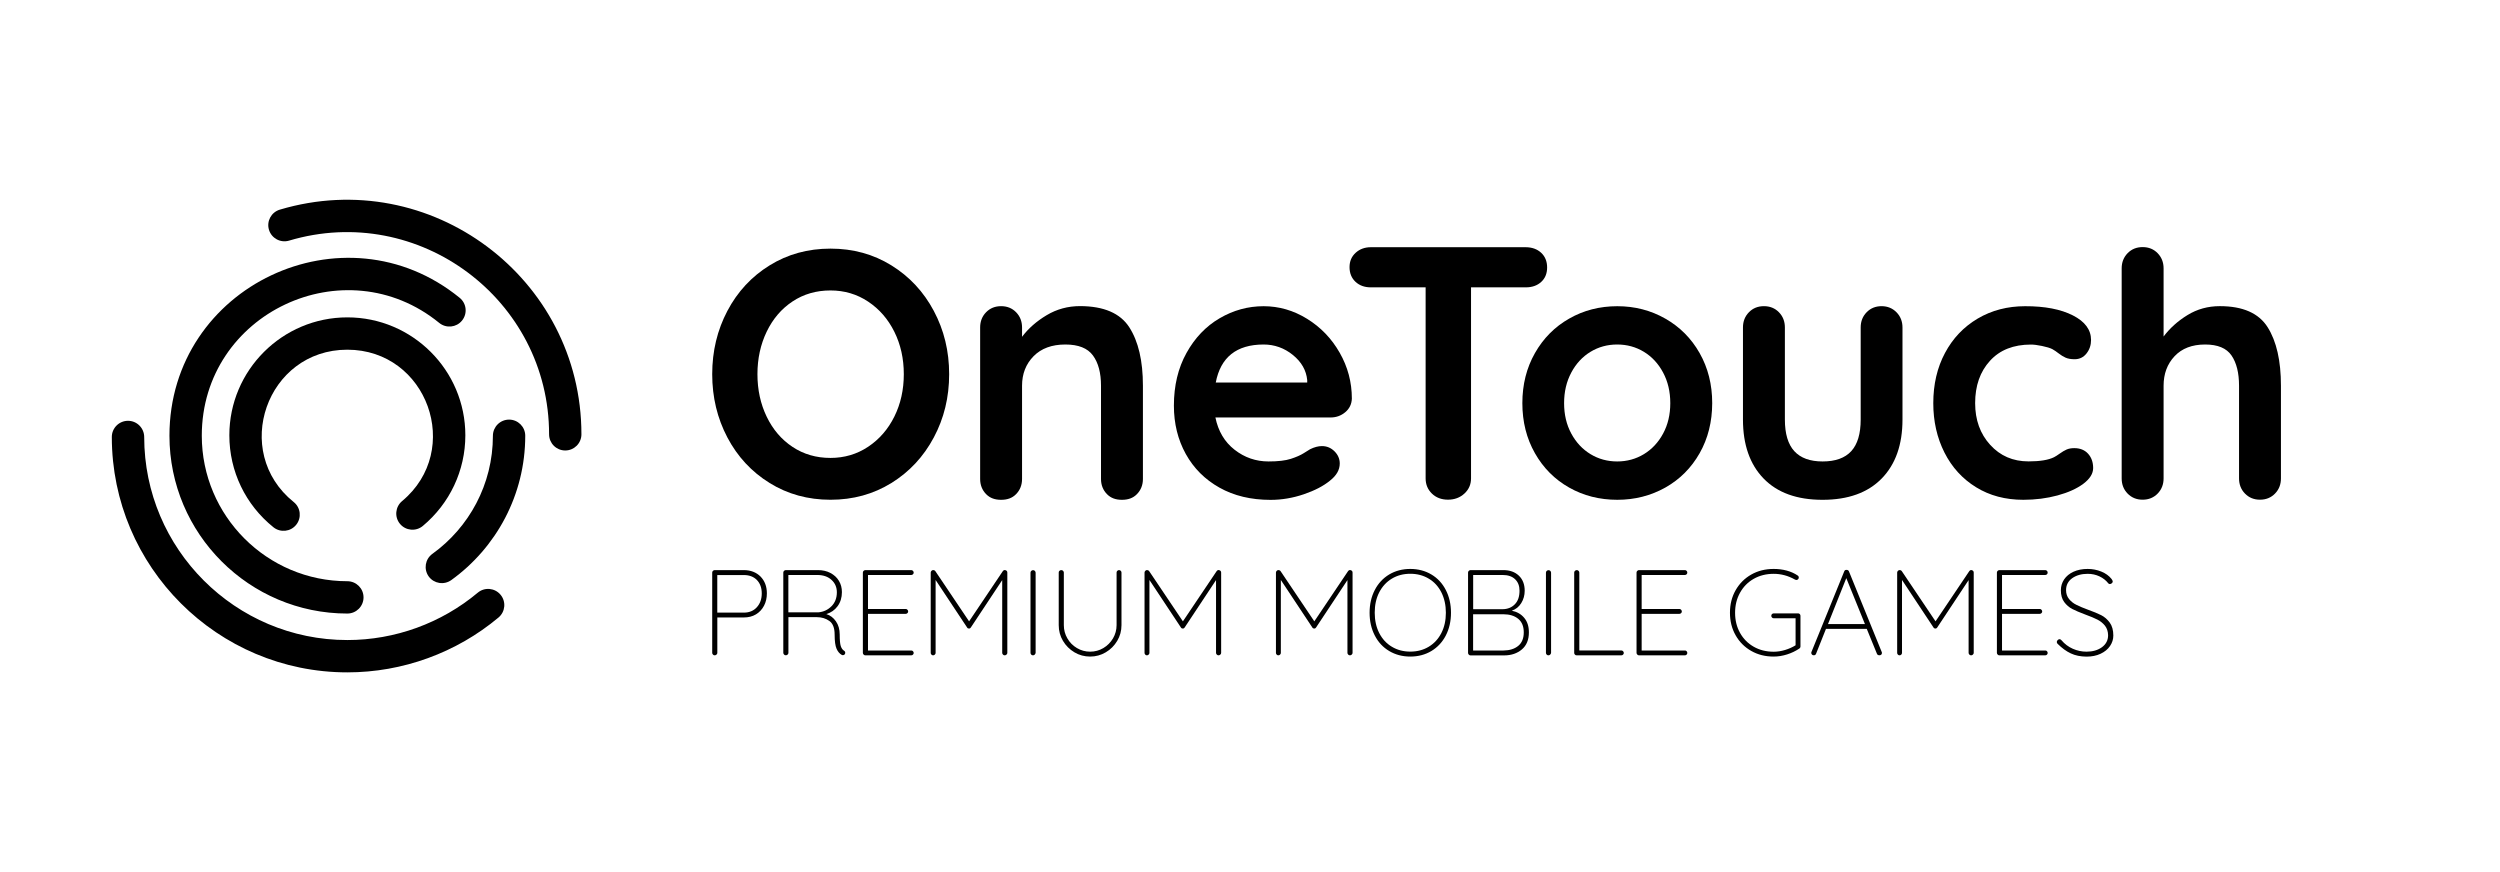
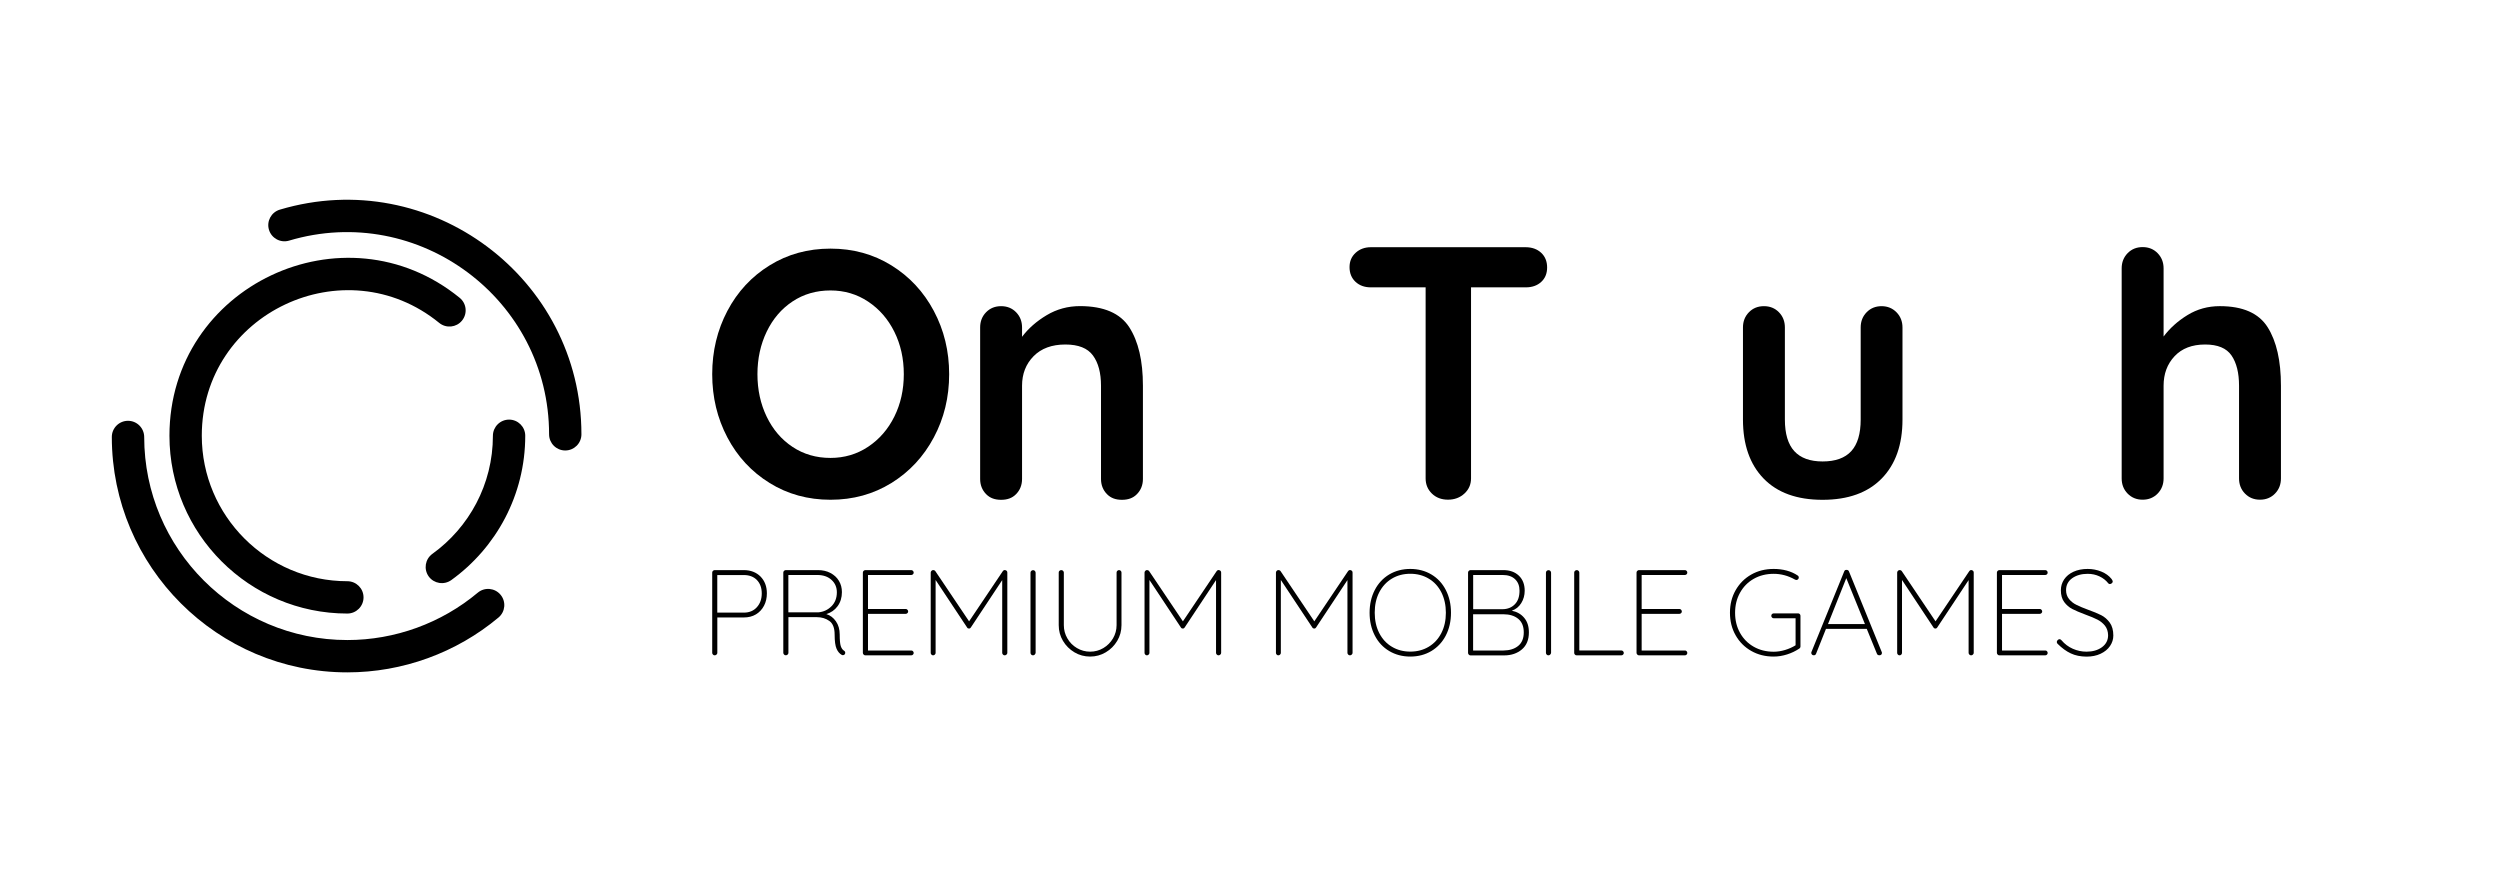
<svg xmlns="http://www.w3.org/2000/svg" width="172" height="60" viewBox="0 0 172 60" fill="none">
  <path d="M64.245 30.099C63.54 31.42 62.566 32.465 61.329 33.23C60.087 33.999 58.693 34.383 57.139 34.383C55.585 34.383 54.191 33.999 52.949 33.23C51.708 32.461 50.738 31.416 50.045 30.099C49.349 28.778 49 27.329 49 25.744C49 24.158 49.349 22.709 50.045 21.388C50.742 20.067 51.712 19.022 52.949 18.258C54.191 17.489 55.585 17.105 57.139 17.105C58.693 17.105 60.087 17.489 61.329 18.258C62.57 19.026 63.544 20.071 64.245 21.388C64.95 22.709 65.302 24.158 65.302 25.744C65.302 27.329 64.95 28.782 64.245 30.099ZM61.533 22.829C61.1 21.956 60.499 21.264 59.73 20.752C58.961 20.239 58.096 19.983 57.135 19.983C56.158 19.983 55.288 20.235 54.528 20.739C53.766 21.244 53.174 21.936 52.749 22.817C52.325 23.698 52.112 24.675 52.112 25.744C52.112 26.817 52.325 27.793 52.749 28.67C53.174 29.551 53.766 30.243 54.528 30.748C55.288 31.252 56.158 31.505 57.135 31.505C58.096 31.505 58.961 31.248 59.73 30.736C60.499 30.223 61.1 29.531 61.533 28.658C61.965 27.785 62.182 26.813 62.182 25.744C62.182 24.675 61.965 23.702 61.533 22.829Z" fill="black" />
  <path d="M77.695 22.517C78.32 23.486 78.633 24.827 78.633 26.536V32.95C78.633 33.366 78.496 33.714 78.224 33.994C77.952 34.275 77.607 34.387 77.191 34.387C76.774 34.387 76.43 34.275 76.157 33.994C75.885 33.714 75.749 33.366 75.749 32.95V26.536C75.749 25.655 75.565 24.963 75.196 24.458C74.828 23.954 74.195 23.702 73.297 23.702C72.368 23.702 71.639 23.97 71.111 24.506C70.582 25.043 70.317 25.72 70.317 26.536V32.95C70.317 33.366 70.181 33.714 69.909 33.994C69.637 34.275 69.292 34.387 68.876 34.387C68.459 34.387 68.115 34.275 67.842 33.994C67.57 33.714 67.434 33.366 67.434 32.95V22.529C67.434 22.112 67.57 21.764 67.842 21.484C68.115 21.204 68.459 21.064 68.876 21.064C69.292 21.064 69.637 21.204 69.909 21.484C70.181 21.764 70.317 22.112 70.317 22.529V23.173C70.75 22.597 71.315 22.1 72.012 21.684C72.709 21.268 73.474 21.06 74.307 21.06C75.941 21.064 77.071 21.548 77.695 22.517Z" fill="black" />
-   <path d="M92.552 28.361C92.263 28.602 91.927 28.722 91.542 28.722H83.62C83.812 29.666 84.252 30.407 84.941 30.944C85.63 31.48 86.407 31.748 87.272 31.748C87.929 31.748 88.442 31.688 88.811 31.568C89.179 31.448 89.471 31.32 89.688 31.184C89.904 31.048 90.052 30.956 90.132 30.908C90.421 30.764 90.693 30.691 90.949 30.691C91.286 30.691 91.574 30.811 91.815 31.052C92.055 31.292 92.175 31.572 92.175 31.892C92.175 32.325 91.951 32.717 91.502 33.069C91.053 33.438 90.453 33.75 89.7 34.006C88.947 34.262 88.186 34.391 87.417 34.391C86.071 34.391 84.897 34.11 83.9 33.55C82.899 32.989 82.126 32.217 81.581 31.232C81.036 30.247 80.764 29.138 80.764 27.909C80.764 26.532 81.052 25.327 81.629 24.286C82.206 23.245 82.967 22.448 83.912 21.896C84.857 21.344 85.867 21.067 86.936 21.067C87.993 21.067 88.991 21.356 89.924 21.932C90.861 22.509 91.61 23.285 92.167 24.262C92.728 25.239 93.008 26.296 93.008 27.429C92.992 27.809 92.84 28.121 92.552 28.361ZM83.644 26.32H89.936V26.152C89.872 25.479 89.543 24.903 88.951 24.422C88.358 23.942 87.685 23.702 86.932 23.702C85.073 23.706 83.976 24.578 83.644 26.32Z" fill="black" />
  <path d="M106.033 17.392C106.306 17.648 106.442 17.985 106.442 18.401C106.442 18.817 106.306 19.15 106.033 19.398C105.761 19.646 105.409 19.77 104.976 19.77H101.207V32.913C101.207 33.329 101.055 33.678 100.75 33.958C100.446 34.238 100.069 34.378 99.621 34.378C99.172 34.378 98.804 34.238 98.515 33.958C98.227 33.678 98.083 33.329 98.083 32.913V19.77H94.314C93.881 19.77 93.529 19.642 93.256 19.386C92.984 19.13 92.848 18.793 92.848 18.377C92.848 17.977 92.988 17.648 93.268 17.392C93.549 17.136 93.897 17.008 94.314 17.008H104.976C105.409 17.012 105.761 17.14 106.033 17.392Z" fill="black" />
-   <path d="M116.935 31.18C116.358 32.197 115.569 32.985 114.572 33.546C113.57 34.106 112.469 34.386 111.271 34.386C110.053 34.386 108.948 34.106 107.959 33.546C106.965 32.985 106.18 32.197 105.603 31.18C105.027 30.163 104.738 29.018 104.738 27.737C104.738 26.456 105.027 25.311 105.603 24.294C106.18 23.277 106.965 22.485 107.959 21.92C108.952 21.352 110.057 21.067 111.271 21.067C112.473 21.067 113.574 21.352 114.572 21.92C115.573 22.489 116.362 23.281 116.935 24.294C117.512 25.311 117.8 26.46 117.8 27.737C117.796 29.018 117.512 30.163 116.935 31.18ZM114.423 25.635C114.095 25.019 113.654 24.542 113.102 24.206C112.549 23.87 111.936 23.702 111.263 23.702C110.59 23.702 109.977 23.87 109.425 24.206C108.872 24.542 108.431 25.019 108.103 25.635C107.774 26.252 107.61 26.952 107.61 27.737C107.61 28.522 107.774 29.218 108.103 29.827C108.431 30.435 108.872 30.908 109.425 31.244C109.977 31.58 110.59 31.748 111.263 31.748C111.936 31.748 112.549 31.58 113.102 31.244C113.654 30.908 114.095 30.435 114.423 29.827C114.752 29.218 114.916 28.522 114.916 27.737C114.916 26.952 114.752 26.252 114.423 25.635Z" fill="black" />
  <path d="M130.482 21.488C130.755 21.768 130.891 22.116 130.891 22.533V28.866C130.891 30.595 130.414 31.945 129.461 32.921C128.508 33.898 127.15 34.387 125.391 34.387C123.629 34.387 122.279 33.898 121.334 32.921C120.389 31.945 119.916 30.591 119.916 28.866V22.529C119.916 22.112 120.052 21.764 120.325 21.484C120.597 21.204 120.941 21.064 121.358 21.064C121.775 21.064 122.119 21.204 122.391 21.484C122.664 21.764 122.8 22.112 122.8 22.529V28.866C122.8 29.843 123.016 30.567 123.449 31.04C123.881 31.512 124.53 31.748 125.395 31.748C126.277 31.748 126.933 31.512 127.366 31.04C127.799 30.567 128.015 29.843 128.015 28.866V22.529C128.015 22.112 128.151 21.764 128.424 21.484C128.696 21.204 129.04 21.064 129.457 21.064C129.865 21.067 130.21 21.208 130.482 21.488Z" fill="black" />
-   <path d="M142.615 21.7C143.448 22.124 143.864 22.689 143.864 23.393C143.864 23.746 143.76 24.054 143.552 24.318C143.344 24.582 143.071 24.715 142.735 24.715C142.479 24.715 142.27 24.678 142.11 24.606C141.95 24.534 141.794 24.438 141.641 24.318C141.489 24.198 141.341 24.098 141.197 24.018C141.037 23.938 140.8 23.866 140.488 23.802C140.175 23.738 139.923 23.706 139.731 23.706C138.529 23.706 137.588 24.078 136.911 24.823C136.23 25.567 135.89 26.54 135.89 27.737C135.89 28.89 136.234 29.847 136.923 30.603C137.612 31.364 138.493 31.744 139.563 31.744C140.348 31.744 140.932 31.648 141.317 31.456C141.413 31.408 141.545 31.324 141.714 31.204C141.882 31.084 142.038 30.992 142.182 30.928C142.326 30.864 142.503 30.832 142.711 30.832C143.111 30.832 143.428 30.96 143.66 31.216C143.892 31.472 144.009 31.8 144.009 32.201C144.009 32.585 143.784 32.945 143.336 33.282C142.887 33.618 142.294 33.886 141.557 34.086C140.82 34.286 140.035 34.386 139.206 34.386C137.972 34.386 136.887 34.098 135.954 33.522C135.016 32.945 134.291 32.149 133.779 31.136C133.266 30.119 133.01 28.986 133.01 27.741C133.01 26.444 133.278 25.291 133.815 24.286C134.352 23.277 135.101 22.489 136.062 21.92C137.023 21.352 138.113 21.067 139.326 21.067C140.684 21.063 141.782 21.276 142.615 21.7Z" fill="black" />
  <path d="M156.016 22.517C156.625 23.485 156.929 24.826 156.929 26.536V32.913C156.929 33.33 156.793 33.678 156.521 33.958C156.249 34.238 155.904 34.379 155.488 34.379C155.071 34.379 154.727 34.238 154.454 33.958C154.182 33.678 154.046 33.33 154.046 32.913V26.536C154.046 25.655 153.873 24.963 153.529 24.458C153.184 23.954 152.58 23.702 151.714 23.702C150.817 23.702 150.116 23.97 149.612 24.506C149.107 25.043 148.855 25.719 148.855 26.536V32.913C148.855 33.33 148.718 33.678 148.446 33.958C148.174 34.238 147.829 34.379 147.413 34.379C146.996 34.379 146.652 34.238 146.379 33.958C146.107 33.678 145.971 33.33 145.971 32.913V18.465C145.971 18.049 146.107 17.701 146.379 17.42C146.652 17.14 146.996 17 147.413 17C147.829 17 148.174 17.14 148.446 17.42C148.718 17.701 148.855 18.049 148.855 18.465V23.153C149.287 22.577 149.836 22.084 150.501 21.676C151.166 21.268 151.907 21.063 152.724 21.063C154.31 21.063 155.407 21.548 156.016 22.517Z" fill="black" />
-   <path d="M27.664 34.475C27.192 34.868 27.127 35.571 27.52 36.043C27.913 36.515 28.616 36.58 29.088 36.187C30.947 34.638 32.016 32.365 32.016 29.949C32.016 25.474 28.375 21.835 23.898 21.835C19.421 21.835 15.779 25.474 15.779 29.949C15.779 32.42 16.886 34.727 18.813 36.276C19.293 36.661 19.993 36.585 20.378 36.105C20.764 35.625 20.688 34.925 20.207 34.54C15.893 31.075 18.338 24.059 23.895 24.059C29.403 24.059 31.88 30.969 27.664 34.475Z" fill="black" />
  <path d="M31.05 39.909C34.132 37.688 36.137 34.06 36.137 29.981C36.137 29.365 35.638 28.869 35.025 28.869C34.411 28.869 33.912 29.368 33.912 29.981C33.912 33.336 32.26 36.297 29.747 38.106C29.248 38.467 29.137 39.161 29.495 39.66C29.856 40.156 30.55 40.267 31.05 39.909Z" fill="black" />
  <path d="M19.253 14.423C18.664 14.599 18.328 15.218 18.504 15.806C18.68 16.395 19.299 16.731 19.888 16.555C28.806 13.897 37.777 20.606 37.777 29.881C37.777 30.497 38.276 30.993 38.889 30.993C39.505 30.993 40.002 30.494 40.002 29.881C40.004 19.136 29.61 11.337 19.253 14.423Z" fill="black" />
  <path d="M31.628 20.492C23.686 14.021 11.658 19.667 11.658 29.978C11.658 36.725 17.15 42.212 23.898 42.212C24.514 42.212 25.011 41.713 25.011 41.1C25.011 40.484 24.511 39.988 23.898 39.988C18.376 39.988 13.883 35.497 13.883 29.978C13.883 21.53 23.735 16.931 30.22 22.217C30.698 22.604 31.398 22.534 31.786 22.057C32.176 21.579 32.103 20.88 31.628 20.492Z" fill="black" />
  <path d="M8.806 28.951C8.193 28.951 7.693 29.45 7.693 30.063C7.693 38.993 14.962 46.259 23.897 46.259C27.696 46.259 31.392 44.916 34.298 42.484C34.77 42.088 34.832 41.388 34.436 40.916C34.04 40.444 33.34 40.382 32.868 40.778C30.36 42.877 27.175 44.035 23.897 44.035C16.192 44.035 9.921 37.768 9.921 30.066C9.918 29.45 9.422 28.951 8.806 28.951Z" fill="black" />
  <path d="M52.325 39.667C52.613 39.963 52.761 40.348 52.761 40.824C52.761 41.136 52.697 41.42 52.565 41.673C52.433 41.925 52.248 42.125 52.008 42.269C51.768 42.413 51.491 42.481 51.179 42.481H49.352V44.919C49.352 44.963 49.333 45.004 49.296 45.035C49.26 45.068 49.22 45.087 49.176 45.087C49.124 45.087 49.084 45.072 49.052 45.035C49.02 45.004 49 44.963 49 44.919V39.391C49 39.347 49.016 39.307 49.052 39.275C49.084 39.243 49.124 39.223 49.168 39.223H51.179C51.652 39.227 52.032 39.375 52.325 39.667ZM52.072 41.777C52.296 41.529 52.409 41.212 52.409 40.828C52.409 40.444 52.296 40.135 52.076 39.907C51.856 39.679 51.555 39.563 51.175 39.563H49.349V42.149H51.175C51.547 42.149 51.848 42.025 52.072 41.777Z" fill="black" />
  <path d="M58.152 44.911C58.152 44.963 58.136 45.004 58.104 45.032C58.072 45.063 58.036 45.075 57.992 45.075C57.96 45.075 57.932 45.072 57.916 45.059C57.764 44.975 57.644 44.835 57.556 44.635C57.468 44.439 57.423 44.111 57.423 43.658C57.423 43.202 57.299 42.886 57.055 42.718C56.811 42.545 56.522 42.461 56.202 42.461H54.243V44.915C54.243 44.959 54.227 44.999 54.191 45.032C54.159 45.063 54.115 45.084 54.067 45.084C54.015 45.084 53.975 45.068 53.943 45.032C53.911 44.999 53.891 44.959 53.891 44.915V39.391C53.891 39.347 53.907 39.307 53.943 39.275C53.975 39.243 54.015 39.223 54.059 39.223H56.27C56.594 39.223 56.883 39.287 57.131 39.419C57.383 39.551 57.58 39.731 57.716 39.959C57.856 40.188 57.924 40.448 57.924 40.74C57.924 41.112 57.824 41.437 57.628 41.705C57.431 41.973 57.171 42.153 56.851 42.249C57.119 42.333 57.339 42.497 57.511 42.746C57.684 42.994 57.772 43.298 57.772 43.662C57.772 44.035 57.796 44.299 57.844 44.447C57.892 44.595 57.964 44.699 58.056 44.759C58.124 44.799 58.152 44.851 58.152 44.911ZM56.31 42.129C56.662 42.097 56.959 41.957 57.207 41.709C57.451 41.465 57.576 41.144 57.576 40.748C57.576 40.404 57.451 40.115 57.207 39.895C56.963 39.671 56.634 39.559 56.226 39.559H54.239V42.129H56.31Z" fill="black" />
  <path d="M62.81 44.803C62.842 44.835 62.862 44.875 62.862 44.919C62.862 44.971 62.846 45.011 62.81 45.039C62.778 45.072 62.738 45.087 62.694 45.087H59.533C59.489 45.087 59.449 45.072 59.417 45.035C59.385 45.004 59.365 44.963 59.365 44.919V39.391C59.365 39.347 59.381 39.307 59.417 39.275C59.449 39.243 59.489 39.223 59.533 39.223H62.694C62.738 39.223 62.778 39.239 62.81 39.275C62.842 39.307 62.862 39.347 62.862 39.391C62.862 39.443 62.846 39.483 62.81 39.511C62.778 39.543 62.738 39.559 62.694 39.559H59.718V41.897H62.313C62.357 41.897 62.397 41.913 62.429 41.949C62.461 41.981 62.481 42.021 62.481 42.065C62.481 42.117 62.465 42.157 62.429 42.185C62.397 42.217 62.357 42.233 62.313 42.233H59.718V44.755H62.694C62.738 44.751 62.778 44.767 62.81 44.803Z" fill="black" />
  <path d="M69.264 39.279C69.292 39.31 69.304 39.347 69.304 39.391V44.919C69.304 44.963 69.284 45.003 69.248 45.035C69.212 45.067 69.172 45.087 69.128 45.087C69.076 45.087 69.036 45.071 69.004 45.035C68.972 45.003 68.952 44.963 68.952 44.919V39.911L66.789 43.178C66.761 43.222 66.721 43.246 66.673 43.246C66.613 43.246 66.565 43.222 66.541 43.178L64.37 39.903V44.919C64.37 44.963 64.354 45.003 64.318 45.035C64.285 45.067 64.246 45.087 64.201 45.087C64.149 45.087 64.109 45.071 64.081 45.035C64.049 45.003 64.033 44.963 64.033 44.919V39.391C64.033 39.351 64.049 39.315 64.081 39.279C64.113 39.242 64.149 39.222 64.193 39.222C64.266 39.222 64.318 39.246 64.354 39.298L66.673 42.749L68.992 39.298C69.036 39.239 69.088 39.21 69.152 39.222C69.2 39.23 69.236 39.251 69.264 39.279Z" fill="black" />
  <path d="M71.191 45.035C71.159 45.067 71.119 45.087 71.075 45.087C71.019 45.087 70.975 45.071 70.947 45.035C70.915 45.003 70.898 44.959 70.898 44.911V39.403C70.898 39.351 70.915 39.311 70.951 39.279C70.983 39.247 71.027 39.227 71.075 39.227C71.127 39.227 71.167 39.243 71.199 39.279C71.231 39.311 71.251 39.355 71.251 39.403V44.911C71.243 44.959 71.227 45.003 71.191 45.035Z" fill="black" />
  <path d="M77.11 39.275C77.142 39.307 77.158 39.347 77.158 39.391V43.01C77.158 43.402 77.061 43.762 76.865 44.091C76.669 44.419 76.409 44.683 76.076 44.879C75.748 45.075 75.387 45.172 75.003 45.172C74.61 45.172 74.25 45.075 73.921 44.879C73.593 44.683 73.329 44.423 73.132 44.091C72.936 43.762 72.84 43.402 72.84 43.01V39.391C72.84 39.339 72.856 39.299 72.892 39.271C72.924 39.239 72.968 39.223 73.016 39.223C73.068 39.223 73.108 39.239 73.14 39.275C73.172 39.307 73.192 39.347 73.192 39.391V43.01C73.192 43.338 73.272 43.642 73.437 43.923C73.597 44.203 73.817 44.423 74.094 44.587C74.37 44.751 74.674 44.835 75.003 44.835C75.331 44.835 75.636 44.751 75.912 44.587C76.188 44.423 76.409 44.199 76.573 43.923C76.737 43.642 76.821 43.338 76.821 43.01V39.391C76.821 39.347 76.837 39.307 76.869 39.275C76.901 39.243 76.941 39.223 76.989 39.223C77.037 39.223 77.078 39.243 77.11 39.275Z" fill="black" />
  <path d="M83.975 39.279C84.003 39.31 84.015 39.347 84.015 39.391V44.919C84.015 44.963 83.995 45.003 83.959 45.035C83.923 45.067 83.883 45.087 83.839 45.087C83.787 45.087 83.747 45.071 83.715 45.035C83.683 45.003 83.663 44.963 83.663 44.919V39.911L81.5 43.178C81.472 43.222 81.432 43.246 81.384 43.246C81.324 43.246 81.276 43.222 81.251 43.178L79.081 39.903V44.919C79.081 44.963 79.065 45.003 79.028 45.035C78.996 45.067 78.956 45.087 78.912 45.087C78.86 45.087 78.82 45.071 78.792 45.035C78.76 45.003 78.744 44.963 78.744 44.919V39.391C78.744 39.351 78.76 39.315 78.792 39.279C78.824 39.242 78.86 39.222 78.904 39.222C78.977 39.222 79.028 39.246 79.065 39.298L81.384 42.749L83.703 39.298C83.747 39.239 83.799 39.21 83.863 39.222C83.911 39.23 83.947 39.251 83.975 39.279Z" fill="black" />
  <path d="M93.016 39.279C93.044 39.31 93.056 39.347 93.056 39.391V44.919C93.056 44.963 93.036 45.003 93 45.035C92.964 45.067 92.924 45.087 92.88 45.087C92.828 45.087 92.788 45.071 92.756 45.035C92.724 45.003 92.704 44.963 92.704 44.919V39.911L90.541 43.178C90.513 43.222 90.473 43.246 90.425 43.246C90.365 43.246 90.317 43.222 90.293 43.178L88.122 39.903V44.919C88.122 44.963 88.106 45.003 88.07 45.035C88.037 45.067 87.997 45.087 87.953 45.087C87.901 45.087 87.861 45.071 87.833 45.035C87.801 45.003 87.785 44.963 87.785 44.919V39.391C87.785 39.351 87.801 39.315 87.833 39.279C87.865 39.242 87.901 39.222 87.945 39.222C88.017 39.222 88.07 39.246 88.106 39.298L90.425 42.749L92.744 39.298C92.788 39.239 92.84 39.21 92.904 39.222C92.952 39.23 92.988 39.251 93.016 39.279Z" fill="black" />
  <path d="M99.472 43.722C99.235 44.179 98.903 44.535 98.478 44.791C98.054 45.044 97.569 45.172 97.028 45.172C96.488 45.172 96.003 45.044 95.578 44.791C95.154 44.539 94.821 44.183 94.585 43.722C94.349 43.266 94.228 42.742 94.228 42.157C94.228 41.573 94.349 41.048 94.585 40.592C94.821 40.135 95.154 39.779 95.578 39.523C96.003 39.271 96.488 39.143 97.028 39.143C97.569 39.143 98.054 39.271 98.478 39.523C98.903 39.775 99.235 40.131 99.472 40.592C99.708 41.048 99.828 41.573 99.828 42.157C99.828 42.742 99.708 43.266 99.472 43.722ZM99.167 40.756C98.959 40.348 98.671 40.031 98.298 39.811C97.925 39.587 97.505 39.475 97.028 39.475C96.552 39.475 96.131 39.587 95.759 39.811C95.386 40.035 95.098 40.352 94.889 40.756C94.681 41.164 94.581 41.629 94.581 42.153C94.581 42.678 94.685 43.146 94.889 43.55C95.098 43.959 95.386 44.275 95.759 44.495C96.131 44.719 96.552 44.831 97.028 44.831C97.505 44.831 97.925 44.719 98.298 44.495C98.671 44.271 98.959 43.955 99.167 43.55C99.376 43.142 99.476 42.678 99.476 42.153C99.476 41.633 99.371 41.164 99.167 40.756Z" fill="black" />
  <path d="M104.867 42.509C105.083 42.766 105.188 43.098 105.188 43.506C105.188 44.015 105.027 44.407 104.707 44.679C104.387 44.951 103.978 45.092 103.481 45.092H101.17C101.126 45.092 101.086 45.075 101.054 45.039C101.022 45.008 101.002 44.967 101.002 44.923V39.391C101.002 39.347 101.018 39.307 101.054 39.275C101.086 39.243 101.126 39.223 101.17 39.223H103.425C103.874 39.223 104.23 39.351 104.499 39.607C104.767 39.863 104.899 40.212 104.899 40.644C104.899 40.956 104.819 41.24 104.663 41.492C104.507 41.745 104.29 41.921 104.01 42.017C104.366 42.089 104.651 42.249 104.867 42.509ZM104.238 39.851C104.034 39.655 103.75 39.559 103.381 39.559H101.354V41.913H103.381C103.73 41.909 104.01 41.793 104.222 41.573C104.439 41.352 104.543 41.04 104.543 40.64C104.543 40.312 104.443 40.047 104.238 39.851ZM104.451 44.439C104.707 44.231 104.835 43.919 104.835 43.506C104.835 43.094 104.707 42.782 104.451 42.573C104.194 42.365 103.854 42.261 103.437 42.261H101.35V44.755H103.437C103.858 44.751 104.194 44.647 104.451 44.439Z" fill="black" />
  <path d="M106.654 45.035C106.622 45.067 106.582 45.087 106.538 45.087C106.481 45.087 106.437 45.071 106.409 45.035C106.377 45.003 106.361 44.959 106.361 44.911V39.403C106.361 39.351 106.377 39.311 106.413 39.279C106.445 39.247 106.49 39.227 106.538 39.227C106.59 39.227 106.63 39.243 106.662 39.279C106.694 39.311 106.714 39.355 106.714 39.403V44.911C106.71 44.959 106.69 45.003 106.654 45.035Z" fill="black" />
  <path d="M111.665 44.803C111.697 44.835 111.717 44.875 111.717 44.919C111.717 44.971 111.701 45.011 111.665 45.039C111.633 45.072 111.593 45.087 111.549 45.087H108.473C108.425 45.087 108.381 45.072 108.353 45.035C108.321 45.004 108.305 44.963 108.305 44.919V39.391C108.305 39.347 108.321 39.307 108.357 39.275C108.389 39.243 108.433 39.223 108.481 39.223C108.533 39.223 108.573 39.239 108.605 39.275C108.637 39.307 108.657 39.347 108.657 39.391V44.751H111.549C111.593 44.751 111.633 44.767 111.665 44.803Z" fill="black" />
  <path d="M116.038 44.803C116.07 44.835 116.086 44.875 116.086 44.919C116.086 44.971 116.07 45.011 116.038 45.039C116.006 45.072 115.966 45.087 115.922 45.087H112.762C112.718 45.087 112.678 45.072 112.646 45.035C112.614 45.004 112.594 44.963 112.594 44.919V39.391C112.594 39.347 112.61 39.307 112.646 39.275C112.678 39.243 112.718 39.223 112.762 39.223H115.922C115.966 39.223 116.006 39.239 116.038 39.275C116.07 39.307 116.086 39.347 116.086 39.391C116.086 39.443 116.07 39.483 116.038 39.511C116.006 39.543 115.966 39.559 115.922 39.559H112.946V41.897H115.542C115.586 41.897 115.626 41.913 115.658 41.949C115.69 41.981 115.71 42.021 115.71 42.065C115.71 42.117 115.694 42.157 115.658 42.185C115.626 42.217 115.586 42.233 115.542 42.233H112.946V44.755H115.922C115.966 44.751 116.006 44.767 116.038 44.803Z" fill="black" />
  <path d="M123.824 42.249C123.856 42.281 123.872 42.321 123.872 42.365V44.467C123.872 44.535 123.848 44.583 123.796 44.619C123.54 44.791 123.259 44.927 122.955 45.023C122.65 45.12 122.342 45.172 122.03 45.172C121.453 45.172 120.94 45.044 120.483 44.783C120.027 44.523 119.67 44.167 119.41 43.706C119.15 43.25 119.021 42.734 119.021 42.157C119.021 41.581 119.15 41.064 119.41 40.608C119.67 40.151 120.027 39.791 120.483 39.531C120.94 39.271 121.453 39.143 122.03 39.143C122.342 39.143 122.638 39.179 122.923 39.255C123.203 39.331 123.459 39.443 123.68 39.595C123.732 39.627 123.756 39.675 123.756 39.739C123.756 39.791 123.736 39.831 123.7 39.859C123.664 39.891 123.628 39.903 123.596 39.903C123.568 39.903 123.532 39.891 123.488 39.871C123.019 39.607 122.534 39.479 122.03 39.479C121.517 39.479 121.056 39.595 120.656 39.823C120.255 40.051 119.939 40.372 119.714 40.78C119.486 41.188 119.374 41.649 119.374 42.161C119.374 42.673 119.486 43.134 119.714 43.542C119.943 43.951 120.255 44.267 120.656 44.495C121.056 44.723 121.517 44.839 122.03 44.839C122.286 44.839 122.546 44.799 122.811 44.719C123.075 44.639 123.319 44.531 123.536 44.395V42.537H122.03C121.985 42.537 121.945 42.521 121.913 42.485C121.881 42.453 121.865 42.413 121.865 42.369C121.865 42.317 121.881 42.277 121.913 42.249C121.945 42.217 121.985 42.201 122.03 42.201H123.704C123.756 42.197 123.796 42.213 123.824 42.249Z" fill="black" />
  <path d="M129.476 44.928C129.476 44.98 129.46 45.016 129.424 45.044C129.392 45.072 129.348 45.084 129.3 45.084C129.26 45.084 129.228 45.076 129.196 45.056C129.164 45.036 129.144 45.012 129.132 44.976L128.427 43.25L128.435 43.266H125.627L124.946 44.976C124.918 45.048 124.866 45.084 124.794 45.084C124.742 45.084 124.702 45.072 124.674 45.044C124.642 45.016 124.626 44.984 124.618 44.944C124.614 44.92 124.614 44.892 124.626 44.86L126.881 39.315C126.897 39.271 126.917 39.243 126.945 39.227C126.969 39.215 127.001 39.207 127.041 39.207C127.125 39.207 127.181 39.243 127.209 39.315L129.464 44.86C129.476 44.88 129.476 44.9 129.476 44.928ZM125.767 42.934H128.307L127.025 39.776L125.767 42.934Z" fill="black" />
  <path d="M135.752 39.279C135.78 39.31 135.792 39.347 135.792 39.391V44.919C135.792 44.963 135.772 45.003 135.736 45.035C135.7 45.067 135.66 45.087 135.616 45.087C135.564 45.087 135.524 45.071 135.492 45.035C135.46 45.003 135.44 44.963 135.44 44.919V39.911L133.277 43.178C133.249 43.222 133.209 43.246 133.161 43.246C133.101 43.246 133.053 43.222 133.029 43.178L130.858 39.903V44.919C130.858 44.963 130.842 45.003 130.81 45.035C130.778 45.067 130.738 45.087 130.694 45.087C130.646 45.087 130.601 45.071 130.573 45.035C130.541 45.003 130.525 44.963 130.525 44.919V39.391C130.525 39.351 130.541 39.315 130.573 39.279C130.605 39.242 130.642 39.222 130.686 39.222C130.758 39.222 130.81 39.246 130.846 39.298L133.165 42.749L135.484 39.298C135.528 39.239 135.58 39.21 135.644 39.222C135.688 39.23 135.724 39.251 135.752 39.279Z" fill="black" />
  <path d="M140.831 44.803C140.863 44.835 140.879 44.875 140.879 44.919C140.879 44.971 140.863 45.011 140.831 45.039C140.799 45.072 140.759 45.087 140.715 45.087H137.555C137.511 45.087 137.471 45.072 137.439 45.035C137.407 45.004 137.387 44.963 137.387 44.919V39.391C137.387 39.347 137.403 39.307 137.439 39.275C137.471 39.243 137.511 39.223 137.555 39.223H140.715C140.759 39.223 140.799 39.239 140.831 39.275C140.863 39.307 140.879 39.347 140.879 39.391C140.879 39.443 140.863 39.483 140.831 39.511C140.799 39.543 140.759 39.559 140.715 39.559H137.739V41.897H140.335C140.379 41.897 140.419 41.913 140.451 41.949C140.483 41.981 140.503 42.021 140.503 42.065C140.503 42.117 140.487 42.157 140.451 42.185C140.419 42.217 140.379 42.233 140.335 42.233H137.739V44.755H140.715C140.759 44.751 140.795 44.767 140.831 44.803Z" fill="black" />
  <path d="M142.473 44.955C142.165 44.811 141.86 44.591 141.56 44.291C141.528 44.259 141.508 44.215 141.508 44.167C141.508 44.123 141.528 44.079 141.568 44.039C141.608 43.999 141.648 43.975 141.692 43.975C141.744 43.975 141.788 43.999 141.832 44.051C142.049 44.307 142.309 44.503 142.609 44.635C142.91 44.767 143.222 44.835 143.551 44.835C143.979 44.835 144.336 44.731 144.616 44.527C144.896 44.319 145.037 44.047 145.037 43.706C145.033 43.438 144.956 43.218 144.82 43.046C144.68 42.874 144.508 42.734 144.304 42.63C144.099 42.525 143.823 42.409 143.47 42.281C143.086 42.137 142.786 42.009 142.569 41.897C142.353 41.785 142.169 41.625 142.017 41.42C141.864 41.212 141.788 40.944 141.788 40.608C141.788 40.336 141.864 40.087 142.012 39.863C142.165 39.639 142.377 39.463 142.657 39.335C142.938 39.207 143.262 39.143 143.631 39.143C143.959 39.143 144.272 39.203 144.568 39.323C144.864 39.443 145.097 39.611 145.273 39.831C145.329 39.911 145.357 39.967 145.357 40.007C145.357 40.051 145.337 40.091 145.293 40.127C145.253 40.163 145.205 40.183 145.157 40.183C145.113 40.183 145.077 40.167 145.049 40.131C144.892 39.931 144.692 39.771 144.444 39.655C144.199 39.539 143.927 39.479 143.631 39.479C143.206 39.479 142.854 39.579 142.569 39.779C142.289 39.979 142.145 40.255 142.145 40.6C142.145 40.84 142.213 41.044 142.349 41.212C142.485 41.38 142.657 41.517 142.866 41.617C143.074 41.721 143.33 41.829 143.635 41.941C144.027 42.081 144.336 42.209 144.564 42.325C144.792 42.441 144.989 42.614 145.153 42.838C145.313 43.062 145.397 43.358 145.397 43.726C145.397 43.983 145.321 44.223 145.169 44.447C145.017 44.671 144.8 44.847 144.52 44.979C144.24 45.112 143.915 45.176 143.551 45.176C143.138 45.172 142.778 45.099 142.473 44.955Z" fill="black" />
</svg>